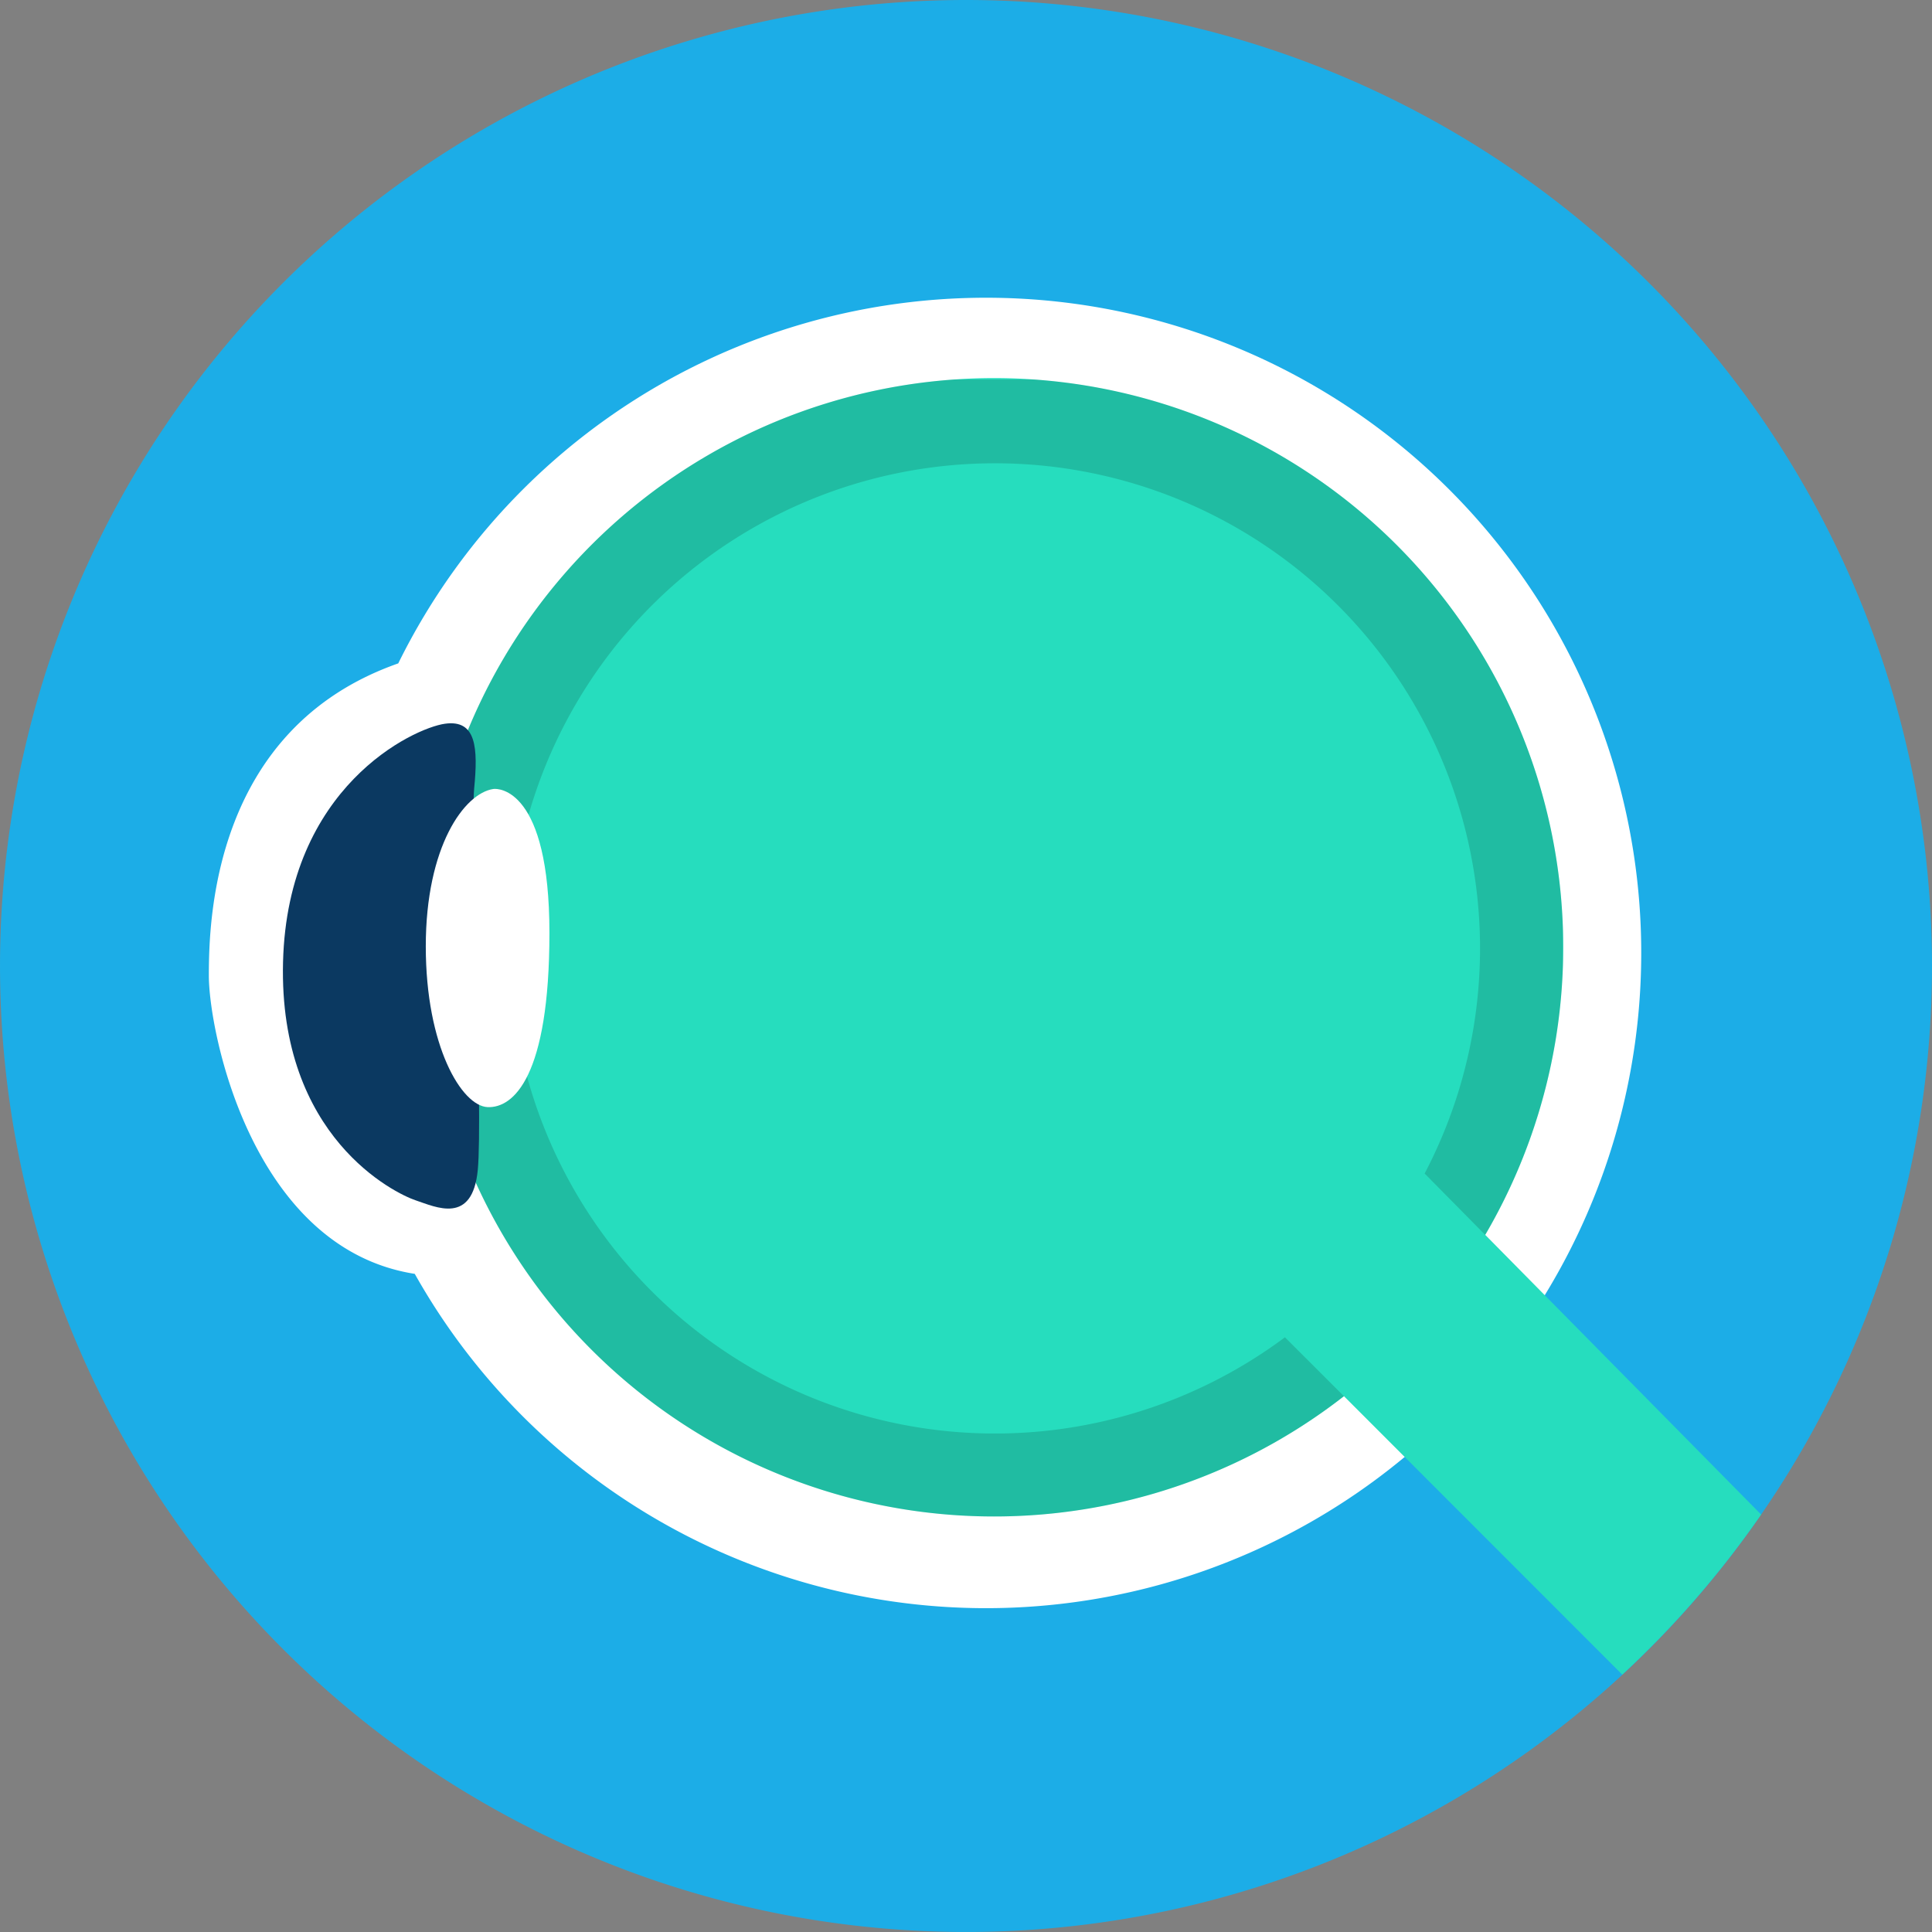
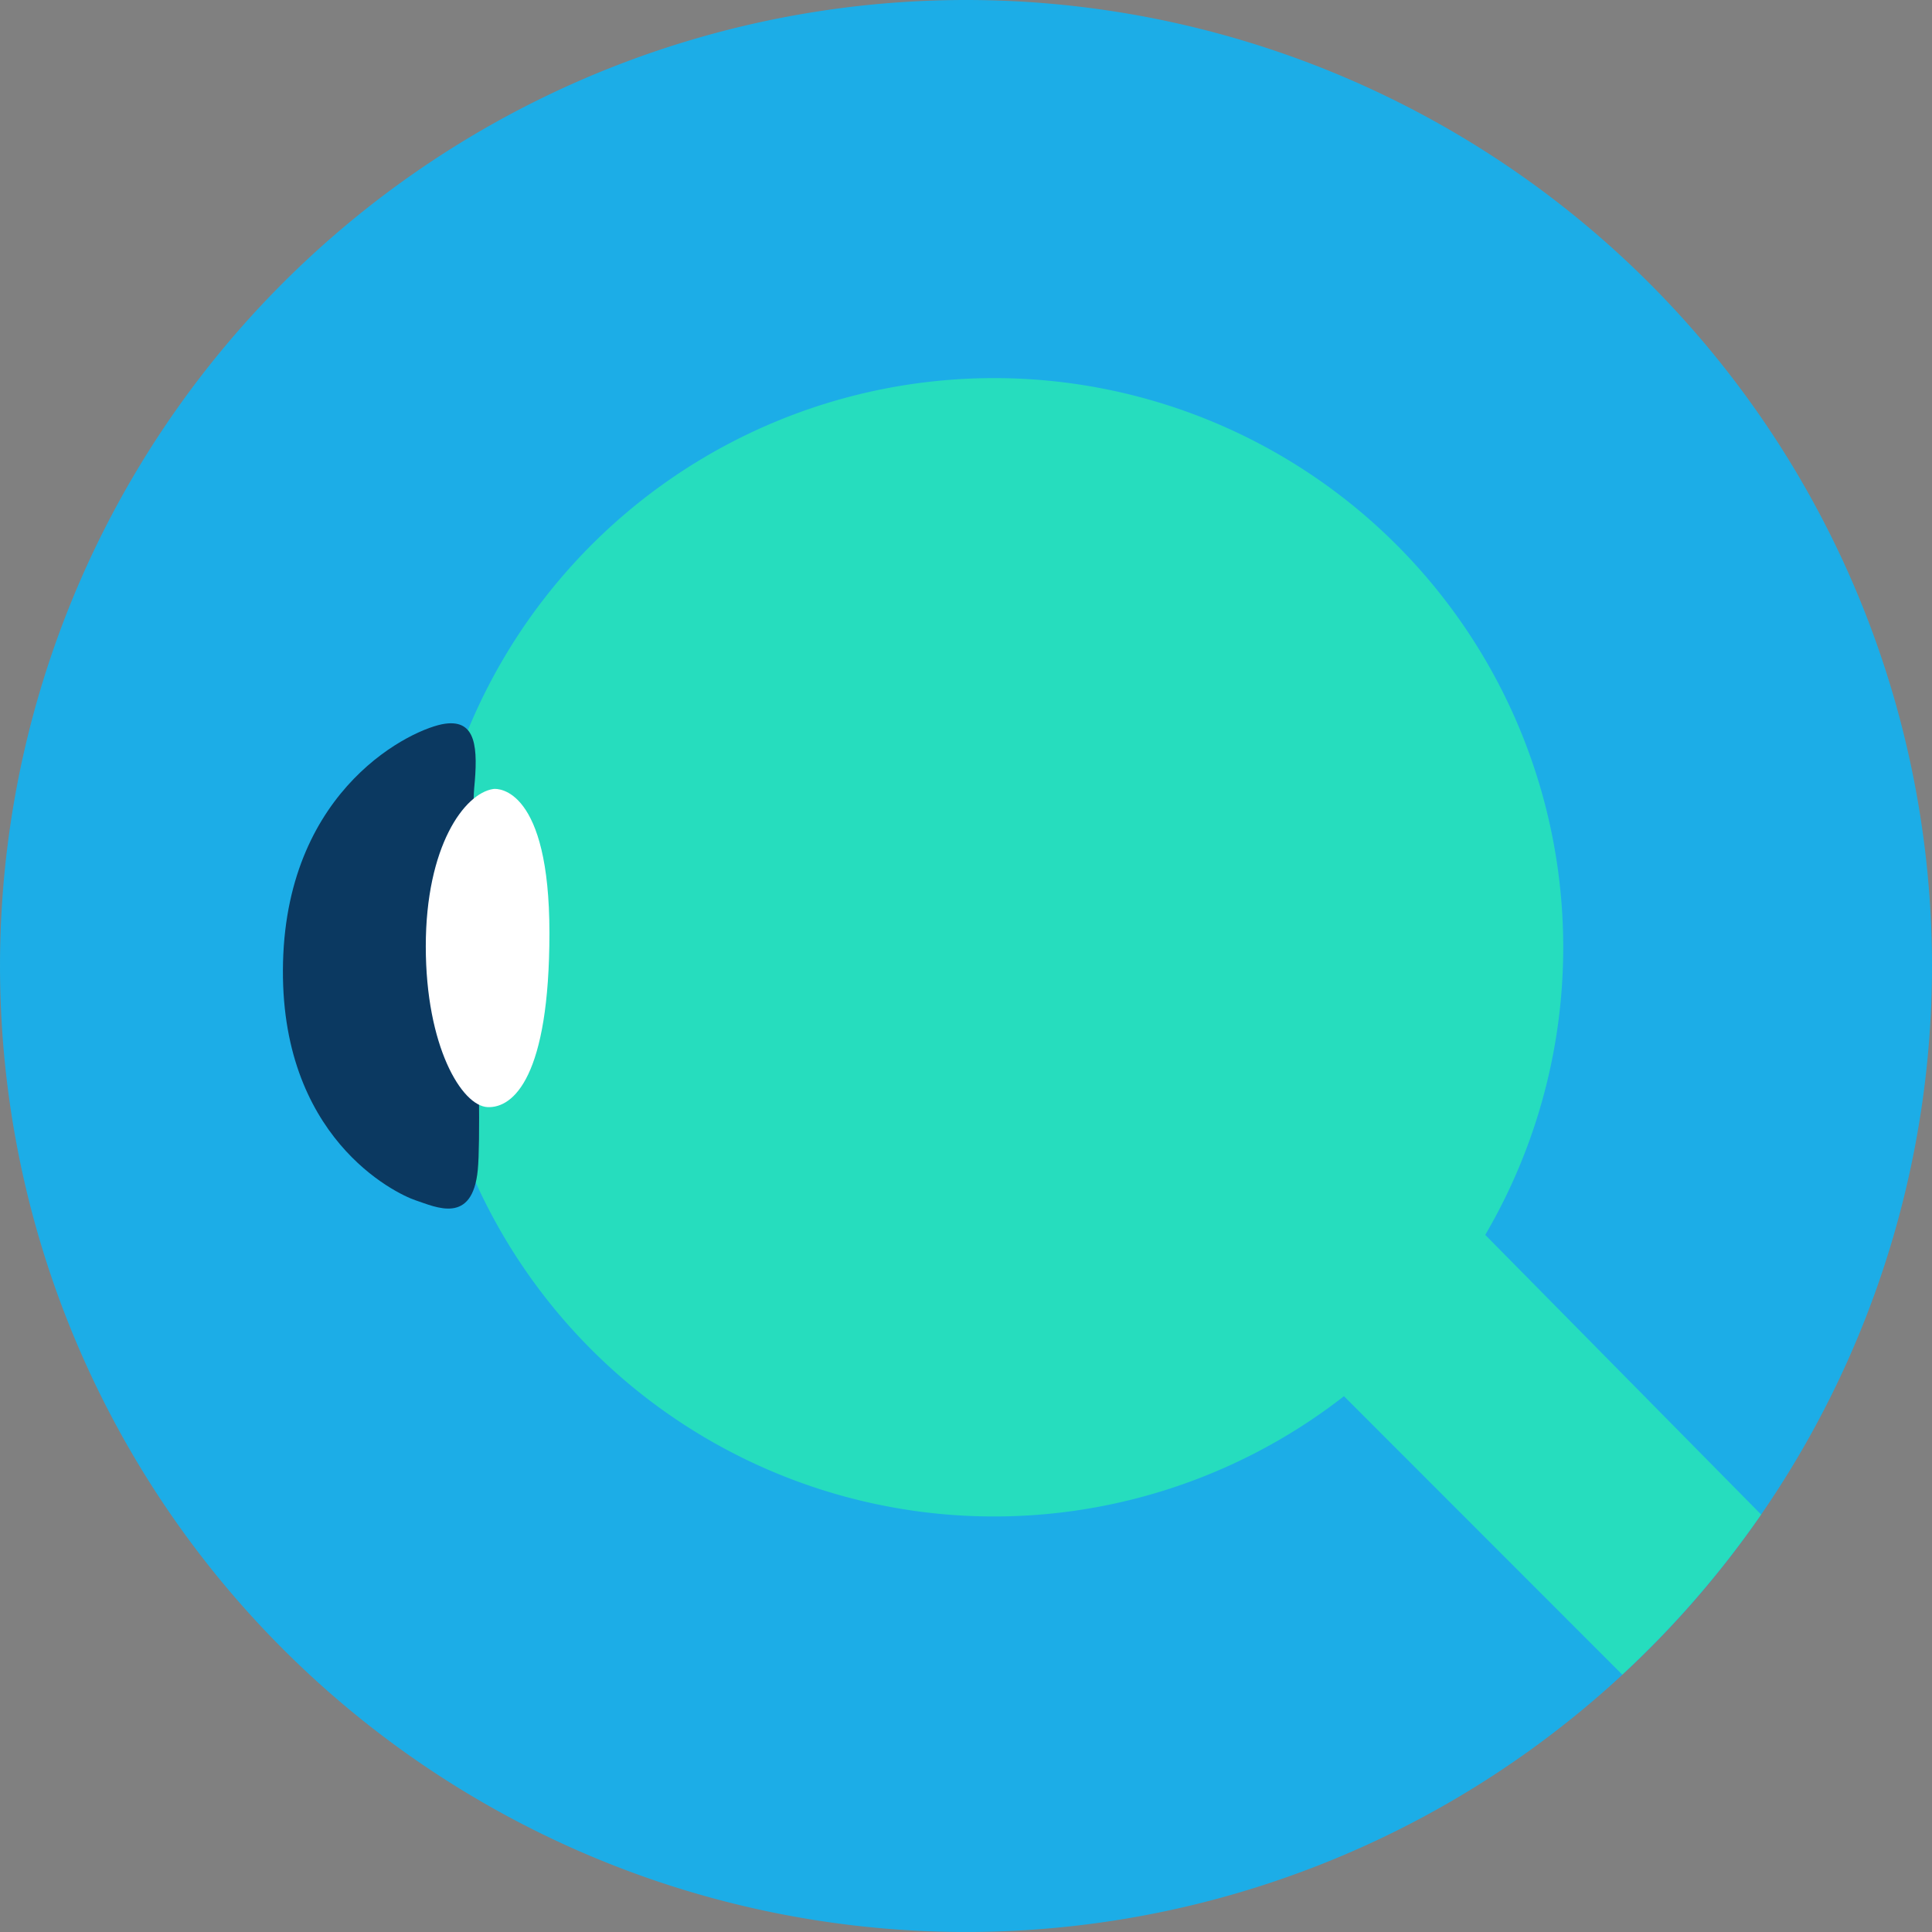
<svg xmlns="http://www.w3.org/2000/svg" id="Groupe_33" data-name="Groupe 33" width="106.581" height="106.581" viewBox="0 0 106.581 106.581">
  <rect x="0" y="0" width="106.581" height="106.581" fill="#808080" stroke="none" />
  <defs>
    <clipPath id="clip-path">
      <rect id="Rectangle_15" data-name="Rectangle 15" width="106.581" height="106.581" fill="none" />
    </clipPath>
    <clipPath id="clip-path-3">
-       <rect id="Rectangle_13" data-name="Rectangle 13" width="62.732" height="62.732" fill="none" />
-     </clipPath>
+       </clipPath>
  </defs>
  <g id="Groupe_32" data-name="Groupe 32" clip-path="url(#clip-path)">
    <g id="Groupe_31" data-name="Groupe 31" transform="translate(0 0.001)">
      <g id="Groupe_30" data-name="Groupe 30" clip-path="url(#clip-path)">
        <path id="Tracé_158" data-name="Tracé 158" d="M106.581,53.291A53.29,53.29,0,1,1,53.29,0a53.291,53.291,0,0,1,53.291,53.291" transform="translate(0 -0.001)" fill="#1cade7" />
-         <path id="Tracé_159" data-name="Tracé 159" d="M19.111,64.9A36.146,36.146,0,1,0,18.2,31.223C8,34.8,7.751,45.346,7.751,48.446S10.132,63.492,19.111,64.9" transform="translate(3.77 5.373)" fill="#fff" />
        <path id="Tracé_160" data-name="Tracé 160" d="M74.249,61.273a31.4,31.4,0,1,0-7.793,8.9L81.807,85.533A53.569,53.569,0,0,0,89.467,76.7Z" transform="translate(7.686 6.849)" fill="#26ddbe" />
        <g id="Groupe_29" data-name="Groupe 29" transform="translate(23.488 20.935)" opacity="0.15">
          <g id="Groupe_28" data-name="Groupe 28">
            <g id="Groupe_27" data-name="Groupe 27" clip-path="url(#clip-path-3)">
              <path id="Tracé_161" data-name="Tracé 161" d="M63.2,66.923a26.762,26.762,0,1,1,7.707-9.034l3.34,3.384a31.4,31.4,0,1,0-7.793,8.9Z" transform="translate(-15.803 -14.086)" />
            </g>
          </g>
        </g>
        <path id="Tracé_162" data-name="Tracé 162" d="M21.048,30.469c.224-2.276.123-3.845-1.613-3.6s-8.682,3.474-8.928,13.147,6.2,12.774,7.317,13.145,3.132,1.364,3.426-1.674-.392-19.092-.2-21.021" transform="translate(5.107 13.056)" fill="#0b3961" />
        <path id="Tracé_163" data-name="Tracé 163" d="M19.523,29.286c-1.595.244-3.72,3.163-3.72,8.682s1.984,8.805,3.41,8.867,3.411-1.675,3.411-9.612-2.793-7.985-3.1-7.937" transform="translate(7.686 14.239)" fill="#fff" />
      </g>
    </g>
  </g>
</svg>